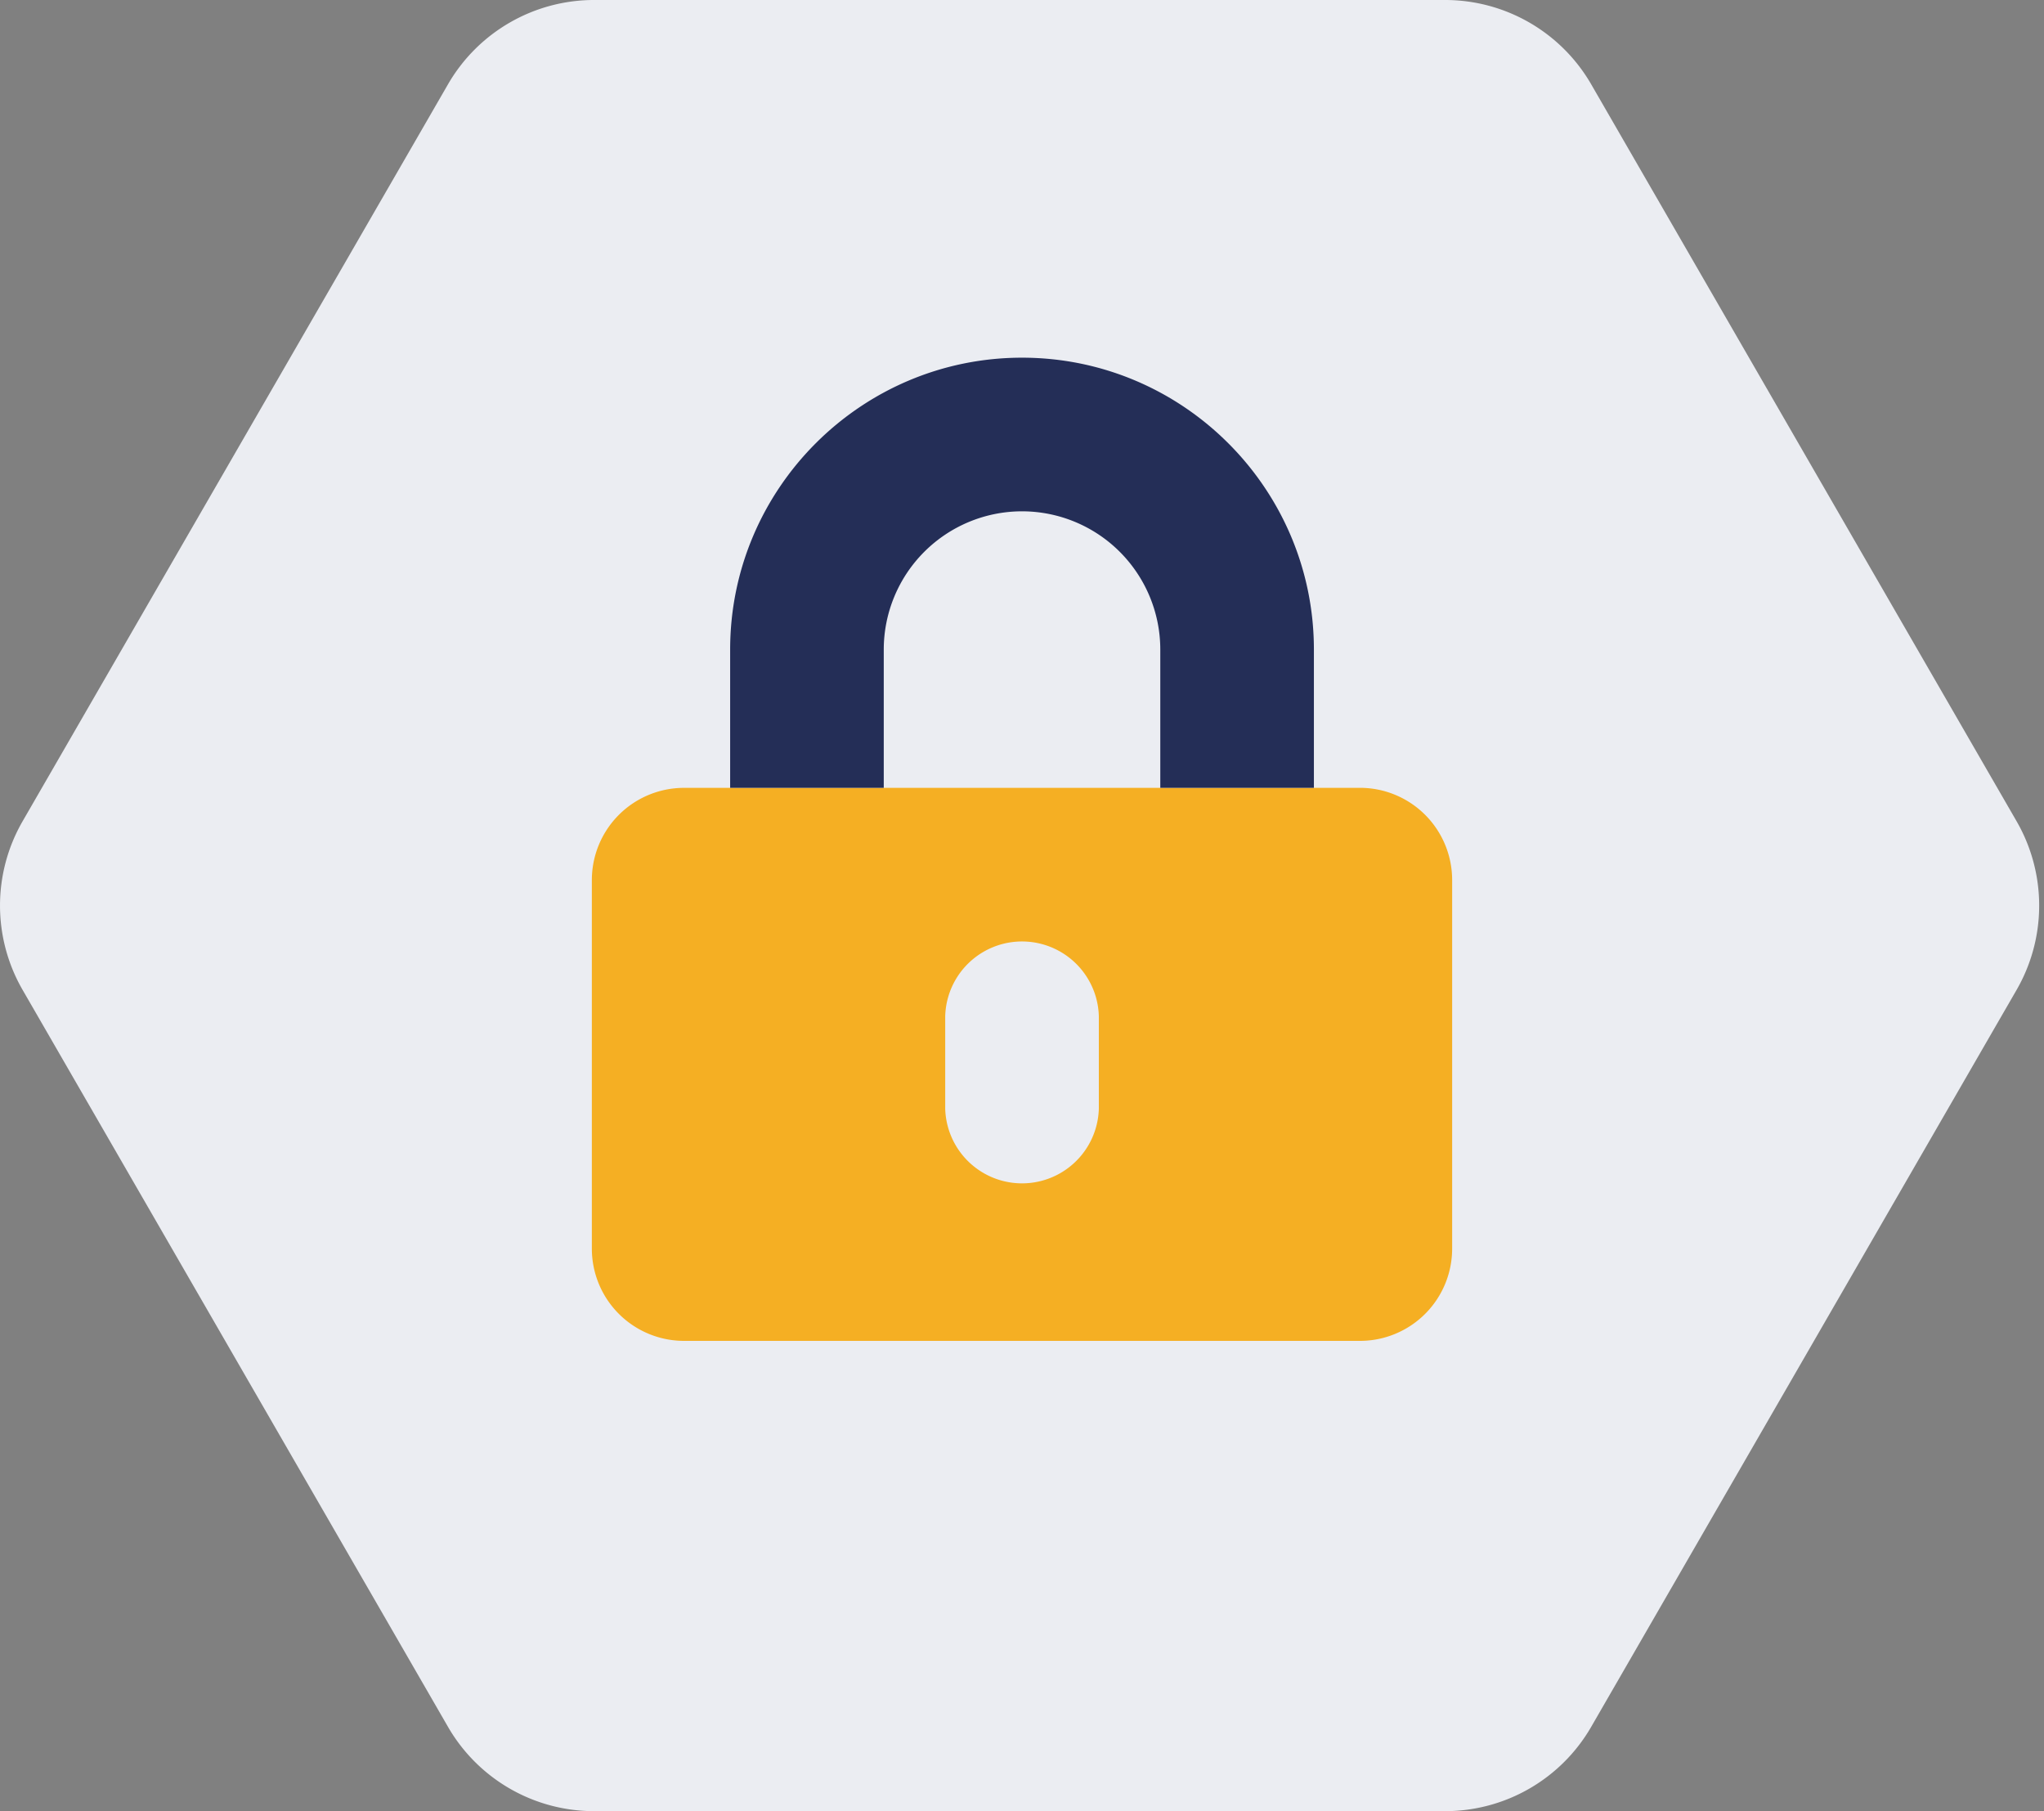
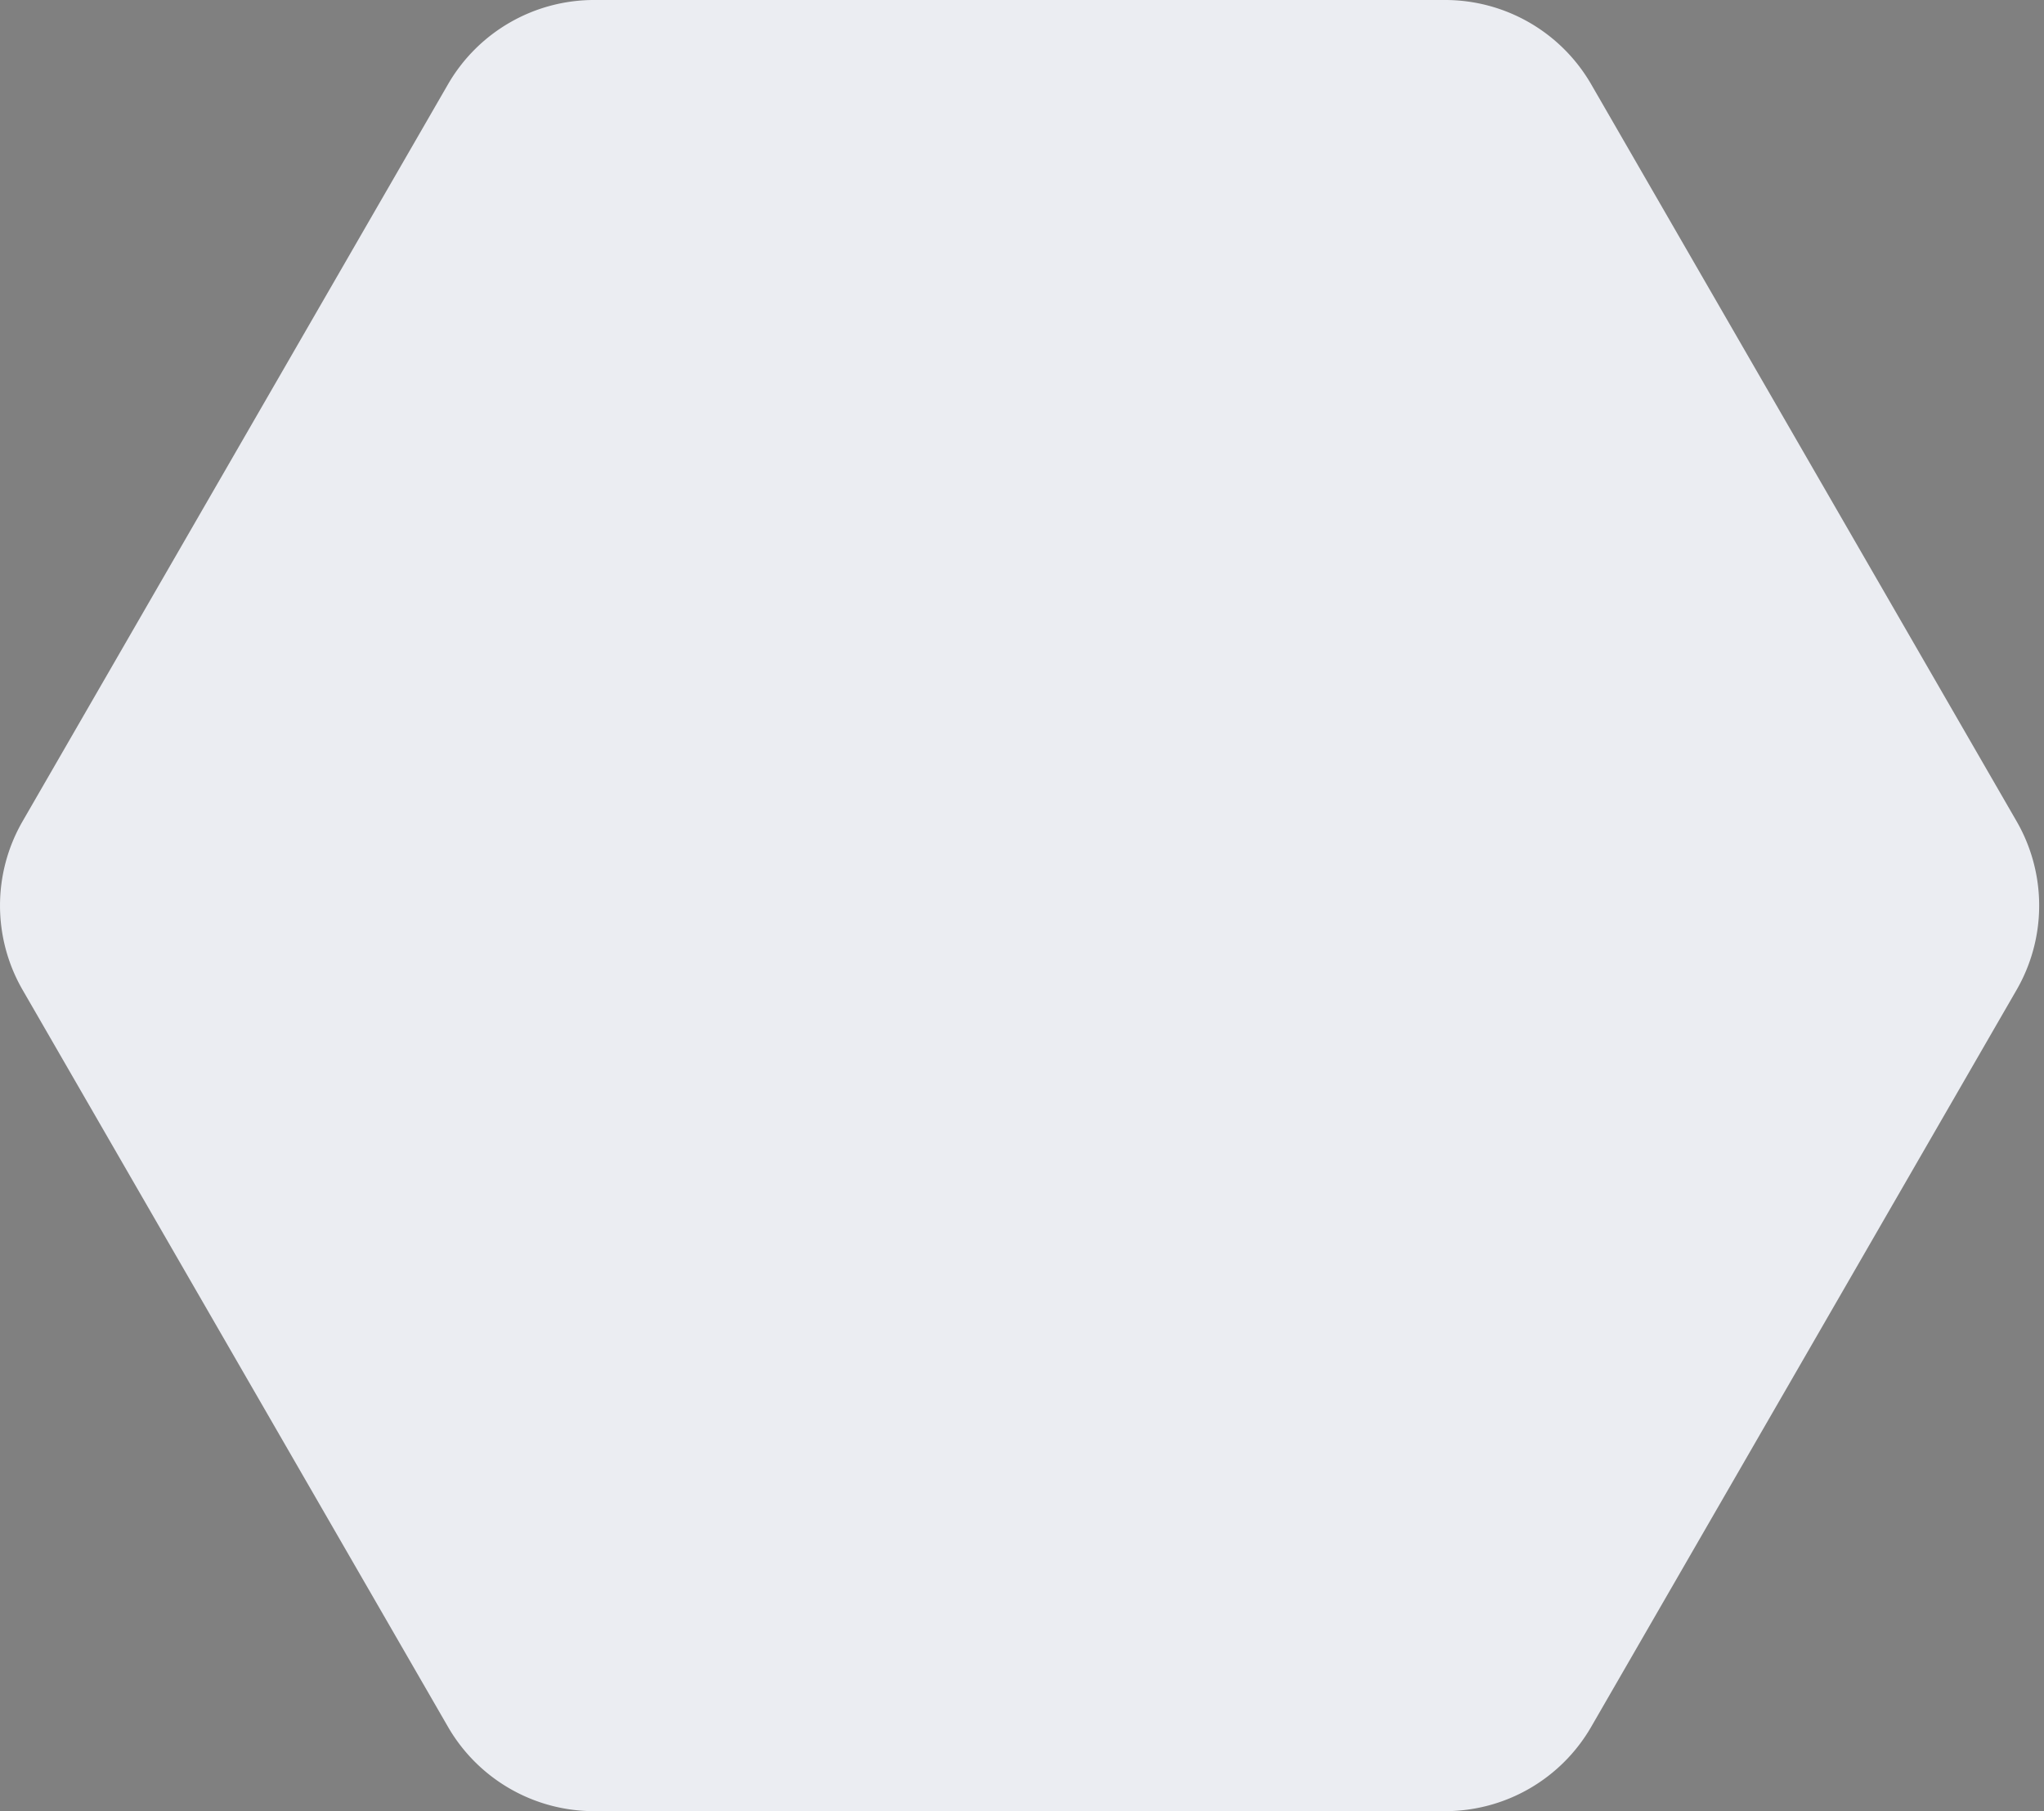
<svg xmlns="http://www.w3.org/2000/svg" width="79" height="70">
  <rect width="100%" height="100%" fill="#808080" stroke="none" />
  <g fill="none">
    <path fill="#EBEDF2" d="M55.851 0H22.963a6.52 6.52 0 0 0-5.649 3.26L.874 31.74a6.52 6.52 0 0 0 0 6.52l16.44 28.48A6.52 6.52 0 0 0 22.963 70H55.85a6.52 6.52 0 0 0 5.65-3.26l16.44-28.48a6.52 6.52 0 0 0 0-6.52L61.5 3.26A6.52 6.52 0 0 0 55.85 0z" />
-     <path fill="#F5AF23" d="M52.562 30.45H26.437a3.564 3.564 0 0 0-3.562 3.562v14.25a3.564 3.564 0 0 0 3.562 3.562h26.125a3.564 3.564 0 0 0 3.563-3.562v-14.25a3.564 3.564 0 0 0-3.563-3.563zM42.47 42.843a2.97 2.97 0 0 1-5.938 0V39.28a2.97 2.97 0 0 1 5.938 0z" />
-     <path fill="#242E57" d="M34.156 30.45H28.22v-5.344c0-6.22 5.061-11.282 11.281-11.282s11.281 5.062 11.281 11.282v5.343h-5.937v-5.343a5.346 5.346 0 0 0-5.344-5.344 5.346 5.346 0 0 0-5.344 5.344v5.343z" />
  </g>
</svg>